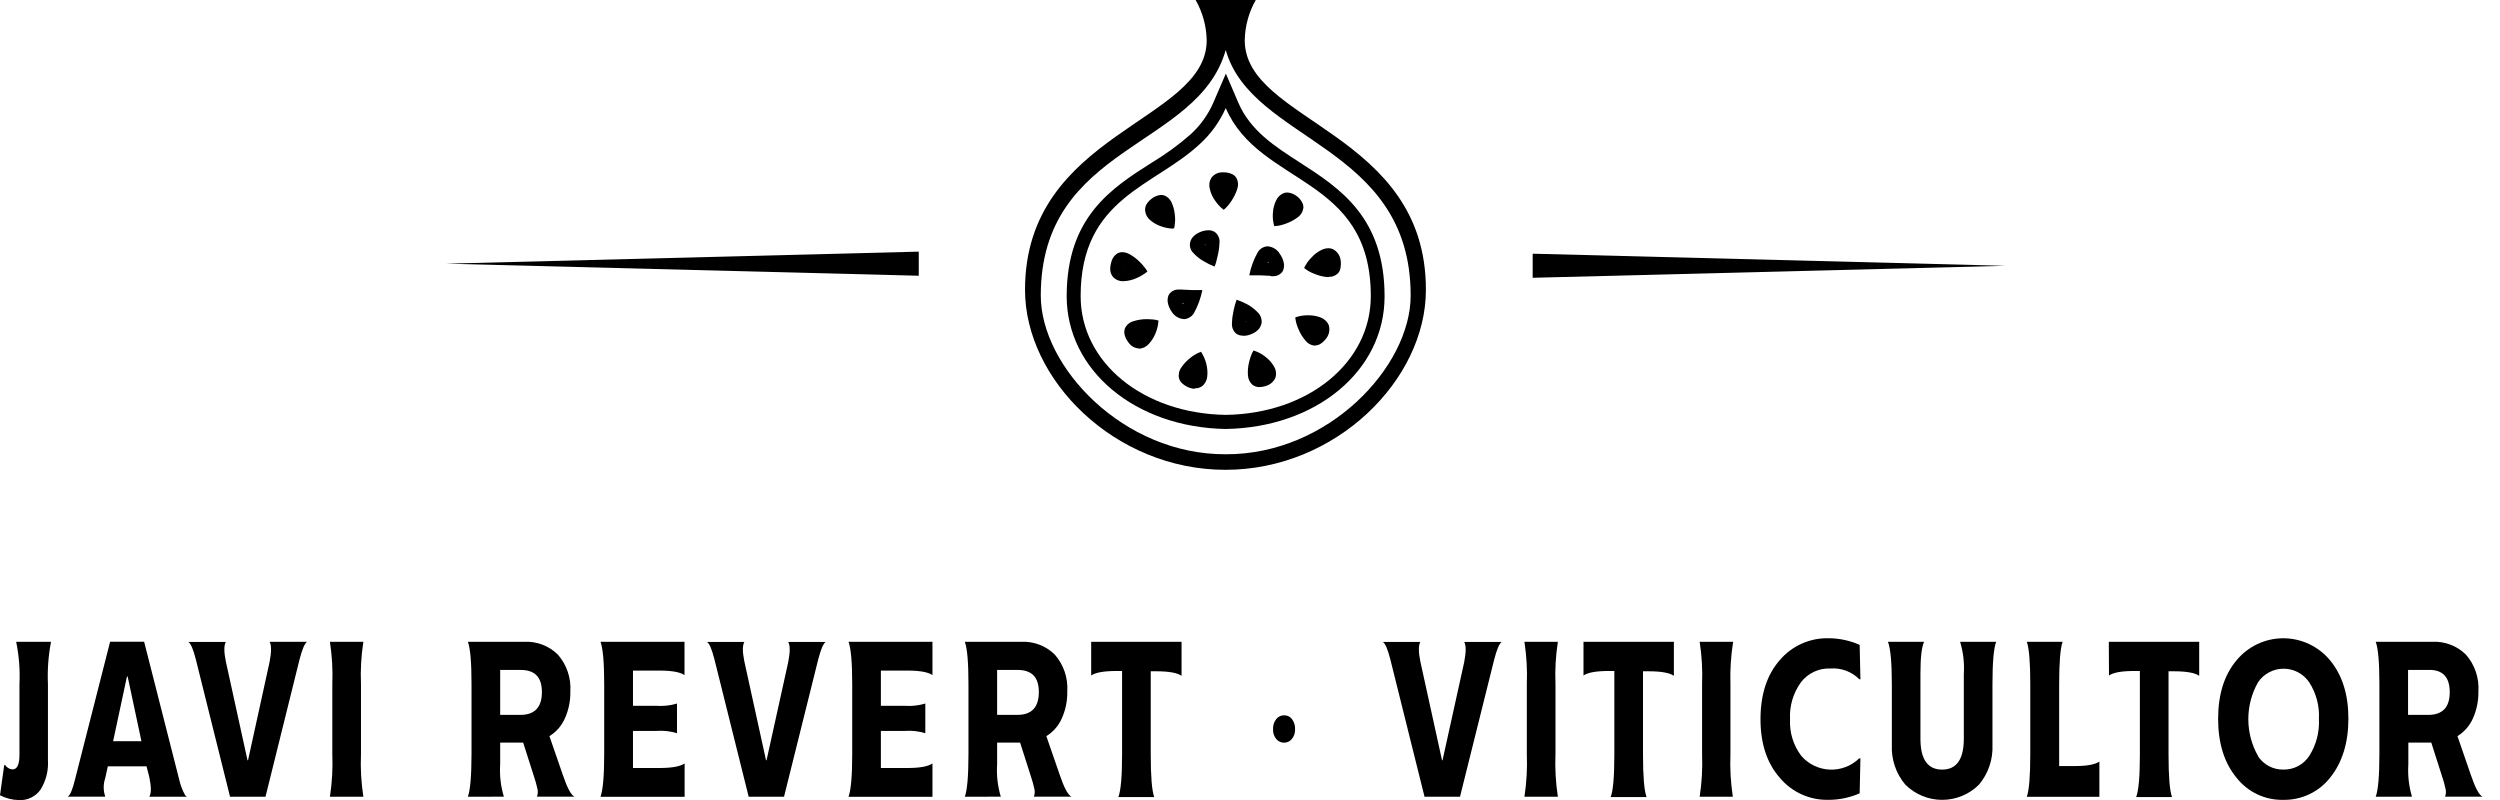
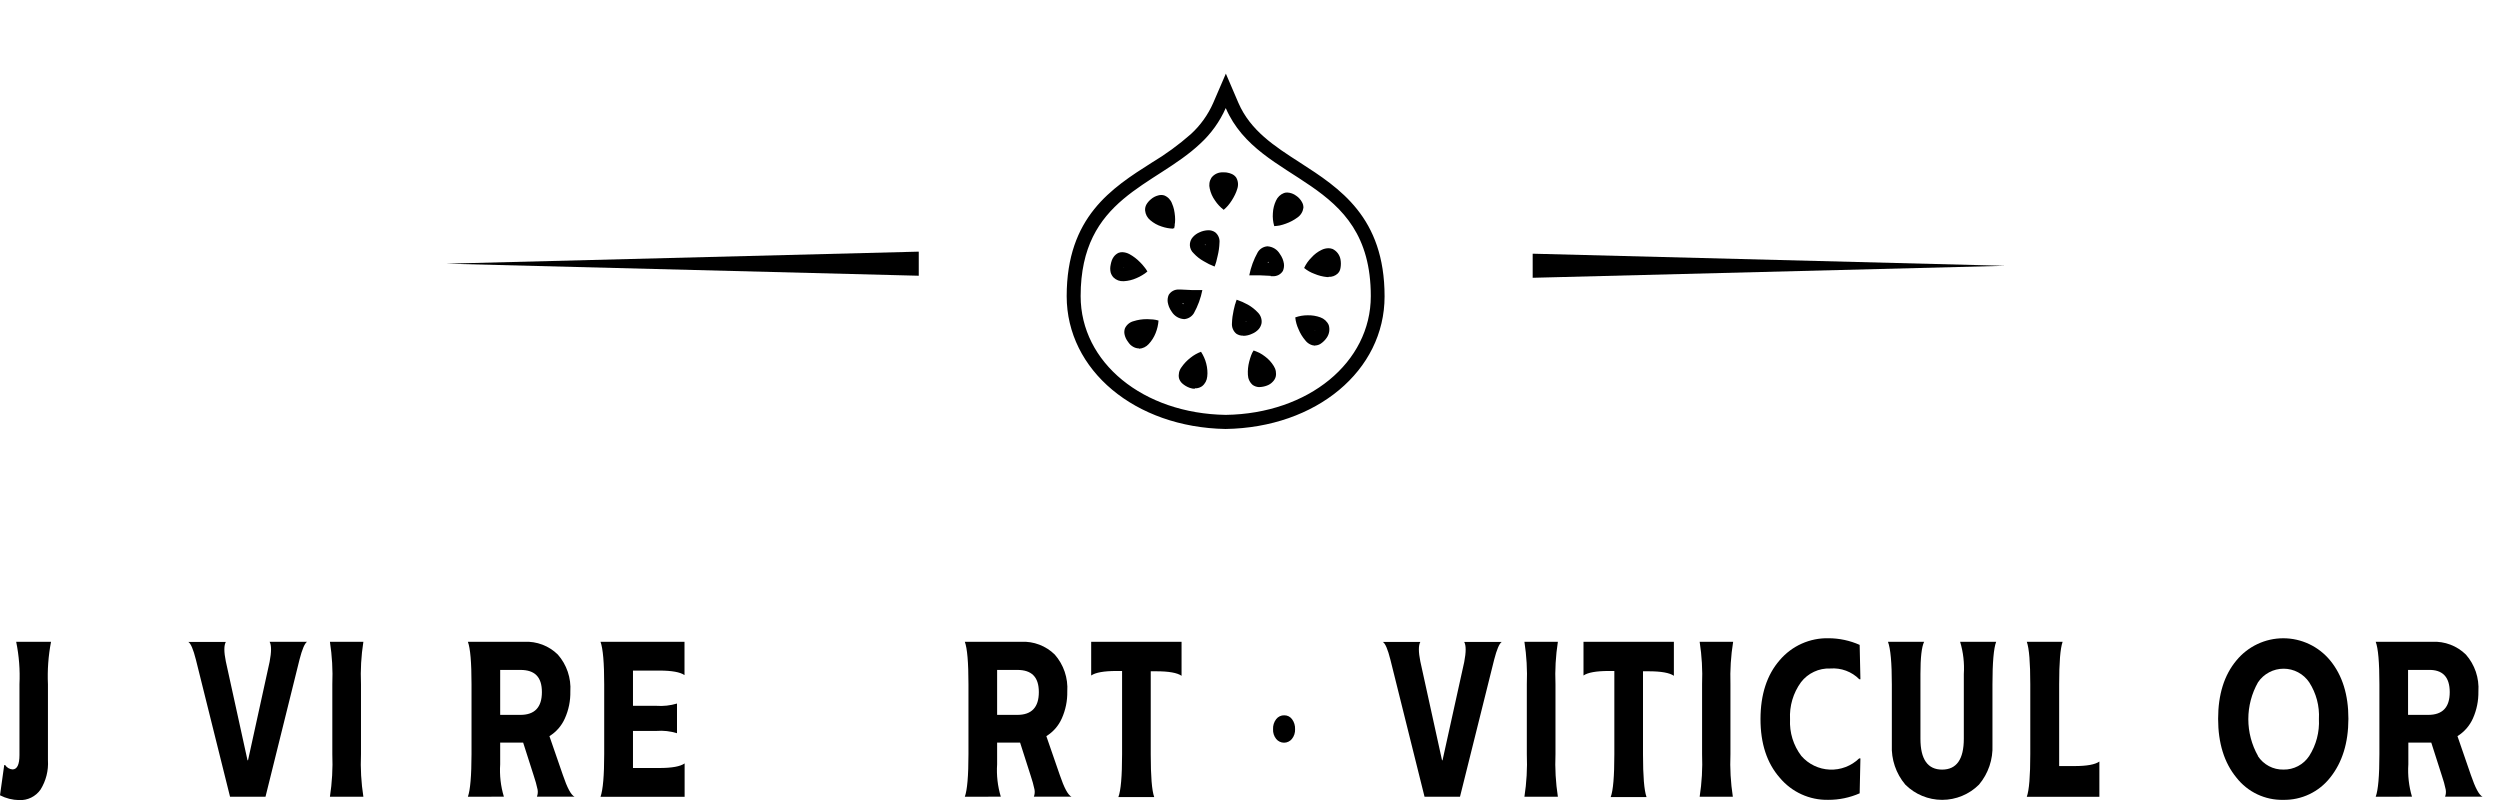
<svg xmlns="http://www.w3.org/2000/svg" width="125" height="40" viewBox="0 0 125 40" fill="none">
  <g clip-path="url(#clip0_1001_13044)">
    <path d="M2.552 32.089C2.417 32.788 2.365 33.502 2.397 34.213V38.012C2.43 38.529 2.299 39.043 2.025 39.482C1.905 39.652 1.744 39.79 1.557 39.881C1.37 39.973 1.163 40.015 0.955 40.005C0.623 39.999 0.296 39.917 0 39.764L0.211 38.253H0.258C0.298 38.315 0.352 38.367 0.416 38.405C0.479 38.443 0.551 38.465 0.624 38.471C0.856 38.471 0.973 38.23 0.973 37.754V34.213C1.007 33.501 0.952 32.787 0.809 32.089H2.552Z" fill="black" />
-     <path d="M9.348 39.837H7.467C7.569 39.664 7.567 39.34 7.467 38.864L7.326 38.315H5.392L5.263 38.903C5.159 39.204 5.159 39.532 5.263 39.834H3.388C3.511 39.752 3.631 39.467 3.748 38.985L5.506 32.086H7.206L8.964 38.994C9.025 39.262 9.123 39.52 9.257 39.761C9.282 39.792 9.313 39.818 9.348 39.837ZM5.656 37.06H7.071L6.383 33.828H6.347L5.656 37.06Z" fill="black" />
    <path d="M11.502 39.837L9.794 32.979C9.665 32.468 9.539 32.171 9.418 32.098H11.291C11.194 32.268 11.194 32.594 11.291 33.07L12.375 38.012H12.402L13.48 33.094C13.576 32.594 13.576 32.259 13.48 32.089H15.353C15.232 32.171 15.107 32.468 14.978 32.97L13.275 39.837H11.502Z" fill="black" />
    <path d="M18.049 34.213V37.704C18.019 38.417 18.059 39.132 18.169 39.837H16.496C16.604 39.132 16.645 38.417 16.616 37.704V34.213C16.645 33.503 16.604 32.791 16.496 32.089H18.169C18.059 32.791 18.019 33.503 18.049 34.213Z" fill="black" />
    <path d="M23.394 39.837C23.513 39.504 23.574 38.793 23.576 37.704V34.213C23.576 33.12 23.515 32.412 23.394 32.089H26.213C26.522 32.074 26.831 32.123 27.12 32.233C27.409 32.343 27.672 32.512 27.892 32.729C28.113 32.98 28.281 33.273 28.388 33.589C28.495 33.906 28.539 34.241 28.517 34.574C28.527 35.04 28.433 35.502 28.241 35.926C28.079 36.291 27.811 36.599 27.471 36.807L28.142 38.747C28.361 39.396 28.555 39.757 28.728 39.834H26.846C26.89 39.72 26.901 39.596 26.879 39.475C26.829 39.246 26.767 39.019 26.691 38.797L26.158 37.131H25.009V38.218C24.973 38.763 25.036 39.311 25.194 39.834L23.394 39.837ZM25.009 35.744H26.02C26.735 35.744 27.095 35.365 27.095 34.604C27.095 33.843 26.735 33.496 26.02 33.496H25.009V35.744Z" fill="black" />
    <path d="M34.225 32.089V33.755C34.008 33.605 33.589 33.529 32.965 33.529H31.649V35.291H32.821C33.168 35.316 33.517 35.277 33.85 35.177V36.661C33.517 36.558 33.169 36.519 32.821 36.546H31.649V38.4H32.971C33.595 38.4 34.014 38.324 34.231 38.171V39.84H30.026C30.149 39.487 30.21 38.776 30.21 37.707V34.213C30.21 33.142 30.149 32.434 30.026 32.089H34.225Z" fill="black" />
-     <path d="M37.434 39.837L35.725 32.979C35.596 32.468 35.47 32.171 35.35 32.098H37.217C37.12 32.268 37.12 32.594 37.217 33.07L38.301 38.012H38.328L39.412 33.102C39.51 32.603 39.51 32.268 39.412 32.098H41.284C41.161 32.18 41.038 32.477 40.909 32.979L39.201 39.837H37.434Z" fill="black" />
-     <path d="M46.623 32.089V33.755C46.409 33.605 45.99 33.529 45.366 33.529H44.044V35.291H45.237C45.584 35.316 45.932 35.277 46.266 35.177V36.661C45.933 36.558 45.584 36.519 45.237 36.546H44.044V38.4H45.366C45.989 38.4 46.408 38.324 46.623 38.171V39.84H42.427C42.55 39.487 42.611 38.776 42.611 37.707V34.213C42.611 33.142 42.55 32.434 42.427 32.089H46.623Z" fill="black" />
    <path d="M48.241 39.837C48.362 39.504 48.423 38.793 48.423 37.704V34.213C48.423 33.12 48.362 32.412 48.241 32.089H51.06C51.369 32.074 51.678 32.123 51.966 32.233C52.255 32.343 52.519 32.512 52.739 32.729C52.959 32.98 53.128 33.273 53.235 33.589C53.342 33.906 53.386 34.241 53.364 34.574C53.373 35.04 53.279 35.502 53.088 35.926C52.926 36.291 52.657 36.599 52.317 36.807L52.988 38.747C53.208 39.396 53.402 39.757 53.575 39.834H51.693C51.736 39.72 51.748 39.596 51.725 39.475C51.676 39.246 51.614 39.019 51.538 38.797L51.005 37.131H49.856V38.218C49.82 38.763 49.883 39.311 50.04 39.834L48.241 39.837ZM49.856 35.744H50.867C51.582 35.744 51.942 35.365 51.942 34.604C51.942 33.843 51.576 33.496 50.867 33.496H49.856V35.744Z" fill="black" />
    <path d="M54.559 32.089H59.078V33.79C58.864 33.64 58.442 33.564 57.809 33.564H57.537V37.719C57.537 38.809 57.592 39.52 57.71 39.852H55.919C56.042 39.529 56.104 38.815 56.104 37.719V33.549H55.828C55.195 33.549 54.773 33.626 54.559 33.775V32.089Z" fill="black" />
    <path d="M64.596 36.946C64.549 37.005 64.489 37.052 64.42 37.085C64.352 37.118 64.278 37.135 64.202 37.135C64.126 37.135 64.052 37.118 63.984 37.085C63.915 37.052 63.855 37.005 63.808 36.946C63.699 36.809 63.643 36.636 63.653 36.461C63.643 36.28 63.698 36.102 63.808 35.959C63.855 35.897 63.916 35.847 63.987 35.813C64.057 35.779 64.134 35.763 64.212 35.765C64.288 35.764 64.363 35.781 64.431 35.814C64.498 35.848 64.557 35.898 64.602 35.959C64.709 36.104 64.762 36.281 64.754 36.461C64.762 36.637 64.706 36.809 64.596 36.946Z" fill="black" />
    <path d="M71.227 39.837L69.519 32.979C69.39 32.468 69.264 32.171 69.144 32.098H71.016C70.92 32.268 70.92 32.594 71.016 33.07L72.101 38.012H72.127L73.211 33.102C73.307 32.603 73.307 32.268 73.211 32.098H75.084C74.964 32.18 74.838 32.477 74.709 32.979L73 39.837H71.227Z" fill="black" />
    <path d="M77.774 34.213V37.704C77.744 38.417 77.785 39.132 77.894 39.837H76.221C76.33 39.132 76.37 38.417 76.341 37.704V34.213C76.37 33.503 76.329 32.791 76.221 32.089H77.894C77.785 32.791 77.744 33.503 77.774 34.213Z" fill="black" />
    <path d="M79.175 32.089H83.694V33.79C83.48 33.64 83.058 33.564 82.425 33.564H82.15V37.719C82.15 38.808 82.208 39.519 82.326 39.852H80.535C80.658 39.529 80.717 38.815 80.717 37.719V33.549H80.441C79.811 33.549 79.389 33.626 79.175 33.775V32.089Z" fill="black" />
    <path d="M86.522 34.213V37.704C86.493 38.417 86.534 39.132 86.642 39.837H84.983C85.092 39.132 85.132 38.417 85.104 37.704V34.213C85.132 33.503 85.092 32.791 84.983 32.089H86.657C86.544 32.791 86.499 33.502 86.522 34.213Z" fill="black" />
    <path d="M91.412 39.992C90.952 40.002 90.495 39.907 90.075 39.716C89.656 39.525 89.285 39.242 88.989 38.888C88.344 38.153 88.023 37.173 88.025 35.949C88.027 34.725 88.346 33.745 88.983 33.011C89.284 32.657 89.66 32.374 90.082 32.184C90.506 31.994 90.966 31.901 91.43 31.912C91.966 31.914 92.494 32.027 92.983 32.244L93.021 33.963H92.966C92.777 33.773 92.55 33.627 92.299 33.534C92.049 33.442 91.781 33.404 91.515 33.425C91.234 33.413 90.954 33.469 90.7 33.589C90.444 33.708 90.222 33.886 90.05 34.11C89.66 34.646 89.466 35.301 89.502 35.964C89.468 36.623 89.668 37.273 90.067 37.797C90.246 38.002 90.463 38.168 90.707 38.285C90.95 38.402 91.216 38.469 91.486 38.48C91.756 38.492 92.026 38.448 92.278 38.352C92.531 38.256 92.763 38.109 92.957 37.921H93.021L92.983 39.666C92.488 39.883 91.953 39.994 91.412 39.992Z" fill="black" />
    <path d="M99.808 32.089C99.685 32.412 99.623 33.123 99.623 34.222V37.248C99.655 37.971 99.414 38.679 98.949 39.232C98.46 39.719 97.798 39.993 97.107 39.993C96.418 39.993 95.755 39.719 95.266 39.232C94.799 38.679 94.559 37.971 94.592 37.248V34.222C94.592 33.139 94.527 32.428 94.398 32.089H96.207C96.083 32.336 96.022 32.876 96.022 33.705V36.937C96.022 37.965 96.385 38.48 97.106 38.48C97.827 38.48 98.191 37.965 98.191 36.937V33.705C98.226 33.159 98.164 32.612 98.006 32.089H99.808Z" fill="black" />
    <path d="M103.737 38.303C104.345 38.303 104.754 38.227 104.969 38.077V39.84H101.34C101.458 39.508 101.514 38.797 101.514 37.707V34.213C101.514 33.129 101.458 32.421 101.34 32.089H103.131C103.014 32.421 102.958 33.129 102.958 34.213V38.303H103.737Z" fill="black" />
-     <path d="M105.441 32.089H109.96V33.79C109.745 33.64 109.323 33.564 108.694 33.564H108.427V37.719C108.427 38.809 108.483 39.52 108.6 39.852H106.809C106.933 39.529 106.994 38.815 106.994 37.719V33.549H106.719C106.086 33.549 105.664 33.626 105.449 33.775L105.441 32.089Z" fill="black" />
    <path d="M114.164 39.993C113.714 40.003 113.268 39.907 112.861 39.714C112.454 39.521 112.098 39.235 111.82 38.879C111.21 38.135 110.906 37.155 110.906 35.941C110.906 34.726 111.21 33.754 111.82 33.023C112.105 32.676 112.463 32.397 112.868 32.205C113.273 32.013 113.716 31.913 114.164 31.913C114.613 31.913 115.055 32.013 115.461 32.205C115.866 32.397 116.224 32.676 116.509 33.023C117.118 33.765 117.422 34.738 117.42 35.941C117.418 37.144 117.114 38.123 116.509 38.879C116.23 39.234 115.874 39.519 115.467 39.712C115.06 39.905 114.614 40.001 114.164 39.993ZM112.893 37.801C113.031 38.013 113.222 38.187 113.445 38.306C113.669 38.425 113.919 38.484 114.173 38.479C114.427 38.484 114.678 38.424 114.903 38.305C115.128 38.187 115.319 38.013 115.459 37.801C115.81 37.251 115.98 36.604 115.946 35.953C115.982 35.303 115.812 34.659 115.459 34.113C115.317 33.904 115.127 33.733 114.904 33.615C114.681 33.496 114.433 33.435 114.181 33.435C113.928 33.435 113.68 33.496 113.457 33.615C113.234 33.733 113.043 33.904 112.902 34.113C112.583 34.675 112.416 35.311 112.416 35.957C112.416 36.603 112.583 37.239 112.902 37.801H112.893Z" fill="black" />
    <path d="M118.785 39.837C118.909 39.504 118.97 38.793 118.97 37.704V34.213C118.97 33.12 118.909 32.412 118.785 32.089H121.613C121.923 32.074 122.231 32.123 122.521 32.233C122.81 32.343 123.074 32.512 123.295 32.729C123.516 32.98 123.684 33.273 123.792 33.589C123.898 33.906 123.942 34.241 123.92 34.574C123.928 35.04 123.834 35.501 123.644 35.926C123.48 36.29 123.212 36.597 122.873 36.807L123.542 38.747C123.764 39.396 123.955 39.757 124.128 39.834H122.253C122.297 39.72 122.308 39.596 122.285 39.475C122.237 39.245 122.174 39.019 122.097 38.797L121.564 37.131H120.417V38.218C120.382 38.763 120.443 39.31 120.599 39.834L118.785 39.837ZM120.403 35.744H121.411C122.13 35.744 122.488 35.364 122.487 34.604C122.485 33.844 122.127 33.474 121.411 33.496H120.403V35.744Z" fill="black" />
-     <path d="M62.237 2.013C62.25 1.306 62.44 0.614 62.788 0H59.781C60.131 0.614 60.321 1.306 60.335 2.013C60.335 6.109 51.251 6.591 51.251 14.495C51.251 18.993 55.752 23.491 61.273 23.491C66.794 23.491 71.295 18.993 71.295 14.495C71.309 6.591 62.237 6.109 62.237 2.013ZM61.287 22.713C56.162 22.736 52.039 18.338 52.039 14.78C52.039 7.213 59.901 7.434 61.287 2.498C62.583 7.125 70.533 7.213 70.533 14.78C70.533 18.338 66.413 22.736 61.287 22.713Z" fill="black" />
    <path d="M61.288 5.404C62.976 9.314 68.54 8.765 68.54 14.806C68.54 18.123 65.422 20.683 61.288 20.744C57.15 20.68 54.032 18.123 54.032 14.806C54.032 9.881 57.727 9.335 60.01 7.184C60.554 6.685 60.99 6.077 61.288 5.401M61.2 10.478C61.232 10.451 61.267 10.416 61.299 10.387L61.396 10.284C61.466 10.202 61.529 10.116 61.587 10.025C61.647 9.931 61.702 9.833 61.751 9.732C61.797 9.637 61.836 9.539 61.865 9.438C61.896 9.346 61.907 9.248 61.898 9.151C61.888 9.054 61.858 8.961 61.809 8.877C61.749 8.792 61.666 8.728 61.569 8.691C61.51 8.666 61.448 8.647 61.384 8.636C61.331 8.622 61.276 8.616 61.22 8.618H61.156C61.043 8.611 60.931 8.632 60.829 8.679C60.726 8.726 60.637 8.798 60.57 8.888C60.52 8.969 60.486 9.059 60.472 9.153C60.458 9.247 60.463 9.343 60.488 9.435C60.534 9.647 60.622 9.846 60.748 10.022C60.867 10.203 61.016 10.362 61.188 10.493M63.705 11.306C63.799 11.302 63.892 11.291 63.984 11.274C64.088 11.251 64.191 11.22 64.291 11.183C64.501 11.109 64.699 11.004 64.877 10.872C64.957 10.816 65.025 10.744 65.075 10.66C65.126 10.577 65.158 10.484 65.171 10.387C65.173 10.283 65.146 10.181 65.091 10.093C65.06 10.037 65.023 9.985 64.98 9.937C64.932 9.88 64.876 9.831 64.813 9.79C64.684 9.691 64.527 9.634 64.365 9.626C64.308 9.625 64.251 9.634 64.198 9.652C64.109 9.686 64.028 9.737 63.96 9.803C63.892 9.869 63.837 9.947 63.799 10.034C63.707 10.23 63.654 10.441 63.644 10.657C63.627 10.875 63.65 11.094 63.711 11.303M58.656 11.412H58.709C58.721 11.368 58.73 11.323 58.735 11.277C58.735 11.23 58.735 11.183 58.75 11.133C58.759 11.027 58.759 10.919 58.75 10.813C58.74 10.699 58.724 10.586 58.7 10.475C58.677 10.374 58.645 10.276 58.603 10.181C58.571 10.089 58.52 10.006 58.454 9.935C58.387 9.865 58.306 9.809 58.217 9.773C58.168 9.757 58.118 9.749 58.067 9.749C58.016 9.749 57.964 9.756 57.915 9.77C57.779 9.804 57.654 9.869 57.548 9.961C57.455 10.036 57.377 10.127 57.317 10.231C57.269 10.321 57.248 10.423 57.255 10.525C57.264 10.619 57.291 10.71 57.335 10.794C57.379 10.877 57.44 10.95 57.513 11.01C57.678 11.151 57.87 11.258 58.076 11.324C58.264 11.39 58.462 11.427 58.662 11.433M60.731 13.325C60.747 13.289 60.761 13.252 60.772 13.213C60.787 13.172 60.798 13.131 60.813 13.084C60.836 12.99 60.86 12.893 60.883 12.79C60.936 12.576 60.967 12.356 60.974 12.135C60.985 12.037 60.971 11.938 60.933 11.848C60.896 11.757 60.836 11.677 60.76 11.615C60.658 11.544 60.536 11.508 60.411 11.512C60.261 11.517 60.114 11.551 59.978 11.615C59.85 11.669 59.736 11.75 59.644 11.853C59.593 11.909 59.553 11.974 59.527 12.045C59.501 12.116 59.49 12.191 59.493 12.266C59.497 12.342 59.516 12.416 59.548 12.484C59.58 12.552 59.626 12.614 59.682 12.664C59.827 12.822 59.998 12.957 60.186 13.061C60.359 13.167 60.541 13.256 60.731 13.328M63.535 13.81H63.644C63.743 13.815 63.842 13.793 63.931 13.747C64.019 13.7 64.093 13.631 64.145 13.546C64.195 13.43 64.213 13.303 64.195 13.178C64.181 13.098 64.16 13.019 64.13 12.943C64.093 12.854 64.046 12.769 63.989 12.69C63.926 12.585 63.839 12.495 63.734 12.43C63.63 12.366 63.511 12.327 63.389 12.317H63.354C63.259 12.327 63.167 12.358 63.086 12.409C63.005 12.46 62.938 12.529 62.888 12.611C62.686 12.971 62.543 13.361 62.463 13.766C62.524 13.766 62.609 13.766 62.694 13.766H62.838H62.987C63.169 13.766 63.354 13.792 63.535 13.792M66.428 13.842C66.511 13.848 66.594 13.836 66.673 13.807C66.752 13.779 66.824 13.735 66.885 13.678C66.921 13.642 66.951 13.601 66.976 13.557C66.999 13.507 67.016 13.453 67.025 13.399C67.051 13.257 67.051 13.111 67.025 12.97C67.004 12.858 66.958 12.754 66.89 12.663C66.822 12.573 66.734 12.5 66.633 12.45C66.565 12.424 66.494 12.411 66.422 12.411C66.304 12.413 66.188 12.441 66.082 12.493C65.888 12.586 65.714 12.717 65.572 12.878C65.42 13.029 65.296 13.205 65.206 13.399C65.359 13.525 65.534 13.625 65.721 13.692C65.924 13.778 66.138 13.833 66.357 13.854H66.439M56.165 14.06H56.191C56.409 14.048 56.623 13.996 56.822 13.907C56.923 13.865 57.021 13.815 57.115 13.757C57.206 13.705 57.291 13.644 57.37 13.575C57.326 13.494 57.273 13.418 57.214 13.349C57.15 13.266 57.081 13.187 57.006 13.114C56.85 12.953 56.672 12.816 56.476 12.708C56.364 12.647 56.24 12.613 56.112 12.608C56.048 12.608 55.985 12.62 55.925 12.643C55.829 12.688 55.746 12.757 55.685 12.843C55.646 12.897 55.615 12.955 55.591 13.017C55.565 13.09 55.546 13.166 55.532 13.243C55.504 13.367 55.504 13.495 55.532 13.619C55.559 13.716 55.61 13.805 55.679 13.877C55.744 13.94 55.822 13.988 55.906 14.02C55.991 14.051 56.081 14.065 56.171 14.06M59.195 15.955H59.227C59.322 15.945 59.414 15.914 59.495 15.862C59.575 15.812 59.644 15.742 59.694 15.661C59.895 15.3 60.038 14.909 60.118 14.503C60.057 14.503 59.972 14.503 59.887 14.503H59.743H59.594C59.412 14.503 59.227 14.477 59.046 14.477H58.94C58.84 14.472 58.74 14.494 58.652 14.541C58.563 14.588 58.489 14.659 58.436 14.744C58.386 14.859 58.369 14.985 58.386 15.109C58.401 15.189 58.422 15.267 58.451 15.344C58.488 15.433 58.535 15.518 58.592 15.596C58.657 15.699 58.746 15.785 58.851 15.848C58.956 15.91 59.074 15.947 59.195 15.955ZM62.17 16.792C62.32 16.789 62.468 16.754 62.603 16.689C62.731 16.638 62.846 16.557 62.938 16.454C63.009 16.37 63.057 16.269 63.078 16.16C63.09 16.065 63.081 15.968 63.05 15.877C63.02 15.786 62.969 15.703 62.902 15.634C62.755 15.476 62.586 15.342 62.398 15.235C62.218 15.135 62.028 15.051 61.833 14.985C61.817 15.023 61.803 15.061 61.792 15.1C61.792 15.138 61.765 15.179 61.751 15.226C61.727 15.32 61.704 15.417 61.68 15.52C61.633 15.73 61.605 15.945 61.598 16.16C61.59 16.258 61.604 16.357 61.642 16.448C61.679 16.539 61.737 16.62 61.812 16.683C61.915 16.753 62.037 16.788 62.161 16.783M65.751 17.274C65.856 17.273 65.957 17.24 66.044 17.18C66.159 17.101 66.258 17.002 66.337 16.886C66.4 16.795 66.442 16.69 66.46 16.581C66.477 16.47 66.469 16.358 66.436 16.252C66.396 16.162 66.338 16.082 66.266 16.016C66.194 15.95 66.109 15.899 66.017 15.867C65.815 15.794 65.602 15.759 65.387 15.764C65.175 15.763 64.964 15.799 64.763 15.87C64.783 16.073 64.838 16.272 64.924 16.457C65.007 16.663 65.123 16.853 65.267 17.021C65.326 17.098 65.4 17.161 65.485 17.207C65.57 17.253 65.663 17.279 65.76 17.286M56.951 17.436C57.042 17.431 57.132 17.408 57.215 17.368C57.298 17.328 57.373 17.272 57.434 17.204C57.583 17.045 57.7 16.86 57.78 16.657C57.861 16.456 57.911 16.244 57.926 16.028C57.837 16 57.744 15.982 57.651 15.973C57.56 15.973 57.469 15.958 57.373 15.958H57.337C57.115 15.957 56.893 15.99 56.681 16.058C56.588 16.081 56.501 16.125 56.426 16.186C56.352 16.247 56.292 16.323 56.25 16.41C56.215 16.504 56.206 16.605 56.224 16.704C56.251 16.843 56.31 16.974 56.397 17.086C56.432 17.141 56.474 17.192 56.52 17.239C56.562 17.277 56.608 17.311 56.657 17.339C56.742 17.388 56.838 17.417 56.936 17.421H56.951M62.967 19.354C63.095 19.351 63.222 19.326 63.342 19.281C63.454 19.242 63.554 19.177 63.635 19.09C63.705 19.021 63.756 18.937 63.784 18.843C63.806 18.751 63.808 18.656 63.791 18.563C63.775 18.47 63.739 18.381 63.688 18.302C63.575 18.116 63.426 17.953 63.251 17.824C63.164 17.756 63.071 17.696 62.973 17.644C62.877 17.598 62.78 17.558 62.68 17.524C62.627 17.602 62.584 17.687 62.554 17.777C62.536 17.824 62.518 17.873 62.504 17.926C62.486 17.977 62.471 18.029 62.46 18.082C62.404 18.297 62.382 18.519 62.395 18.74C62.398 18.837 62.42 18.933 62.462 19.02C62.503 19.108 62.562 19.186 62.636 19.249C62.723 19.309 62.824 19.345 62.929 19.354H62.958M59.734 19.413H59.834C59.931 19.401 60.023 19.366 60.104 19.31C60.178 19.252 60.238 19.178 60.283 19.095C60.327 19.011 60.354 18.92 60.362 18.826C60.375 18.721 60.377 18.616 60.367 18.511C60.359 18.399 60.34 18.288 60.312 18.179C60.285 18.072 60.249 17.968 60.203 17.868C60.184 17.819 60.16 17.772 60.133 17.727C60.107 17.68 60.08 17.633 60.051 17.588C59.864 17.658 59.688 17.757 59.532 17.882C59.355 18.017 59.201 18.178 59.075 18.361C59.017 18.438 58.975 18.527 58.953 18.621C58.932 18.715 58.93 18.813 58.949 18.908C58.977 19.008 59.033 19.099 59.11 19.169C59.22 19.268 59.349 19.344 59.488 19.393C59.571 19.423 59.658 19.439 59.746 19.44M61.294 3.679L60.66 5.148C60.4 5.739 60.02 6.27 59.544 6.705C58.934 7.242 58.275 7.722 57.578 8.139C55.591 9.402 53.334 10.842 53.334 14.809C53.334 18.511 56.754 21.367 61.276 21.449C65.818 21.379 69.229 18.529 69.229 14.821C69.229 10.854 66.981 9.408 65.001 8.13C63.726 7.31 62.521 6.535 61.918 5.139L61.288 3.67L61.294 3.679ZM60.236 12.235L60.271 12.22C60.271 12.235 60.271 12.25 60.271 12.264L60.239 12.235H60.236ZM63.383 13.134C63.392 13.119 63.4 13.104 63.406 13.087L63.427 13.114V13.137L63.383 13.134ZM66.313 13.178H66.337H66.308H66.313ZM56.186 13.393V13.378L56.206 13.393H56.186ZM59.157 15.214L59.137 15.188L59.122 15.164H59.181L59.157 15.211V15.214ZM62.293 16.096C62.293 16.096 62.293 16.066 62.293 16.052L62.322 16.081H62.287L62.293 16.096ZM65.742 16.525V16.51H65.763L65.742 16.525ZM63.105 18.661V18.637V18.658V18.661Z" fill="black" />
    <path d="M76.634 12.685L100.265 13.29L76.634 13.889V12.685Z" fill="black" />
    <path d="M45.938 13.787L22.307 13.184L45.938 12.582V13.787Z" fill="black" />
  </g>
  <defs>
    <clipPath id="clip0_1001_13044">
      <rect width="125" height="40" fill="white" />
    </clipPath>
  </defs>
</svg>